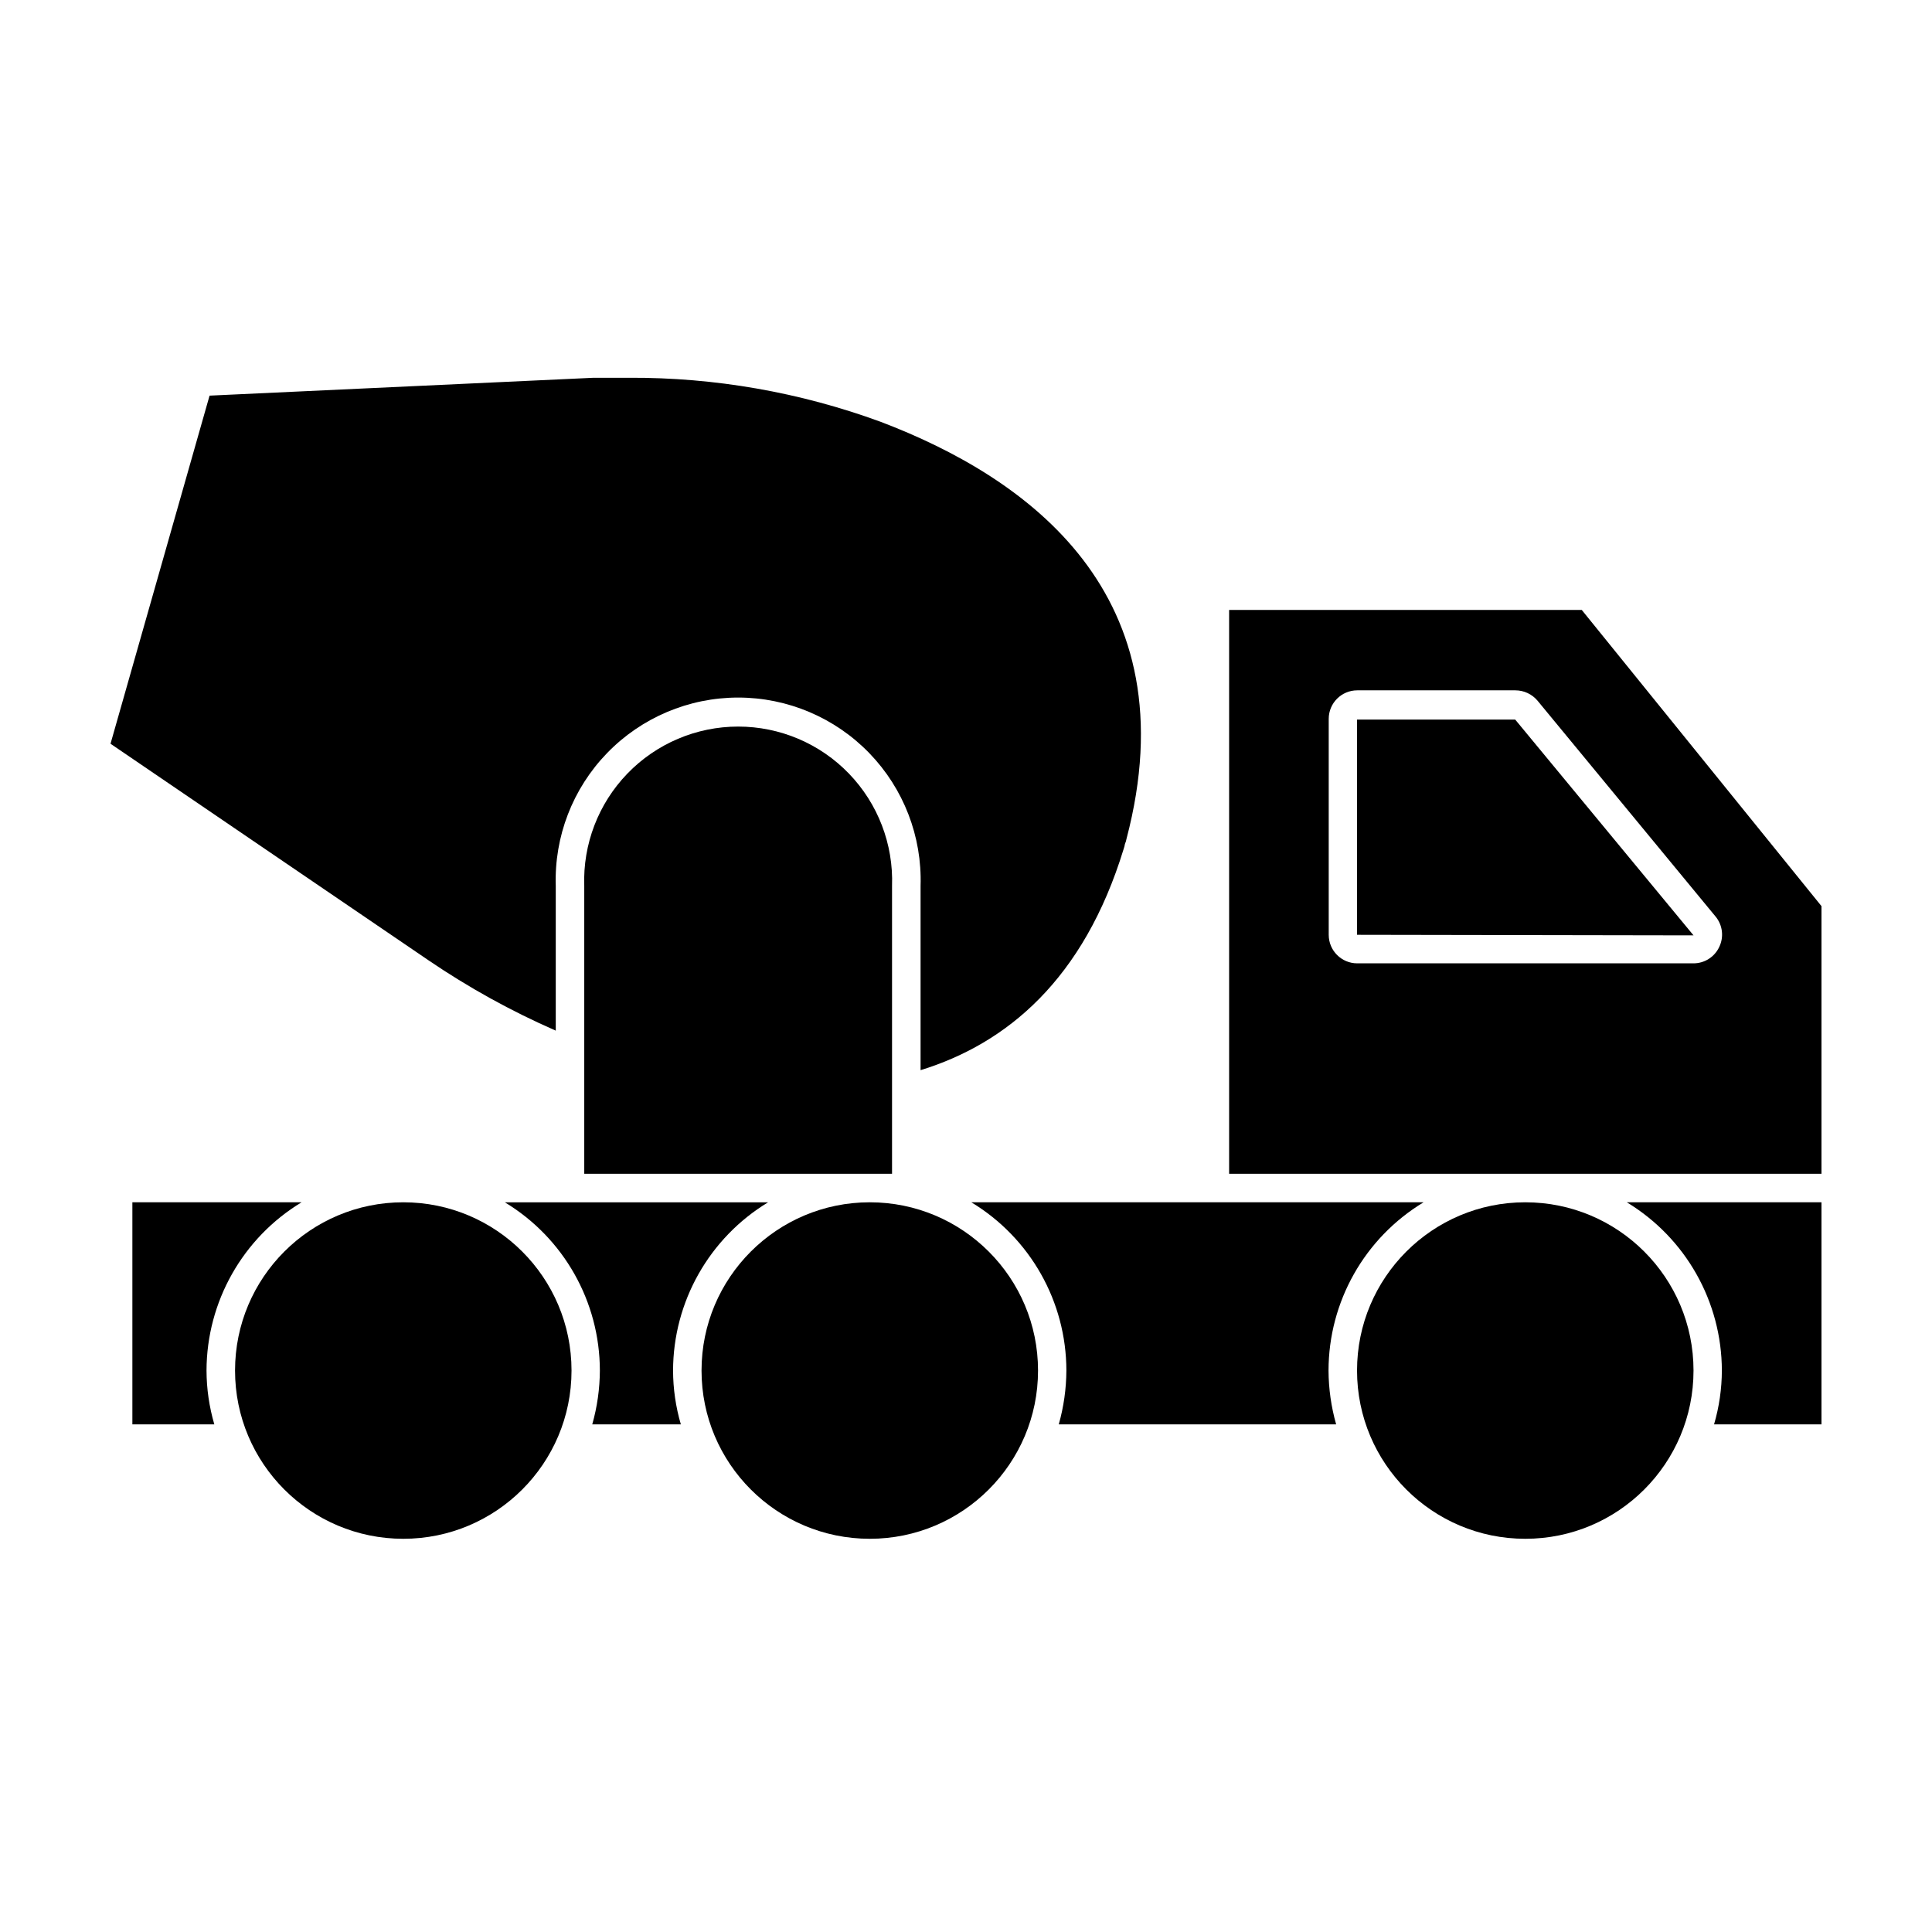
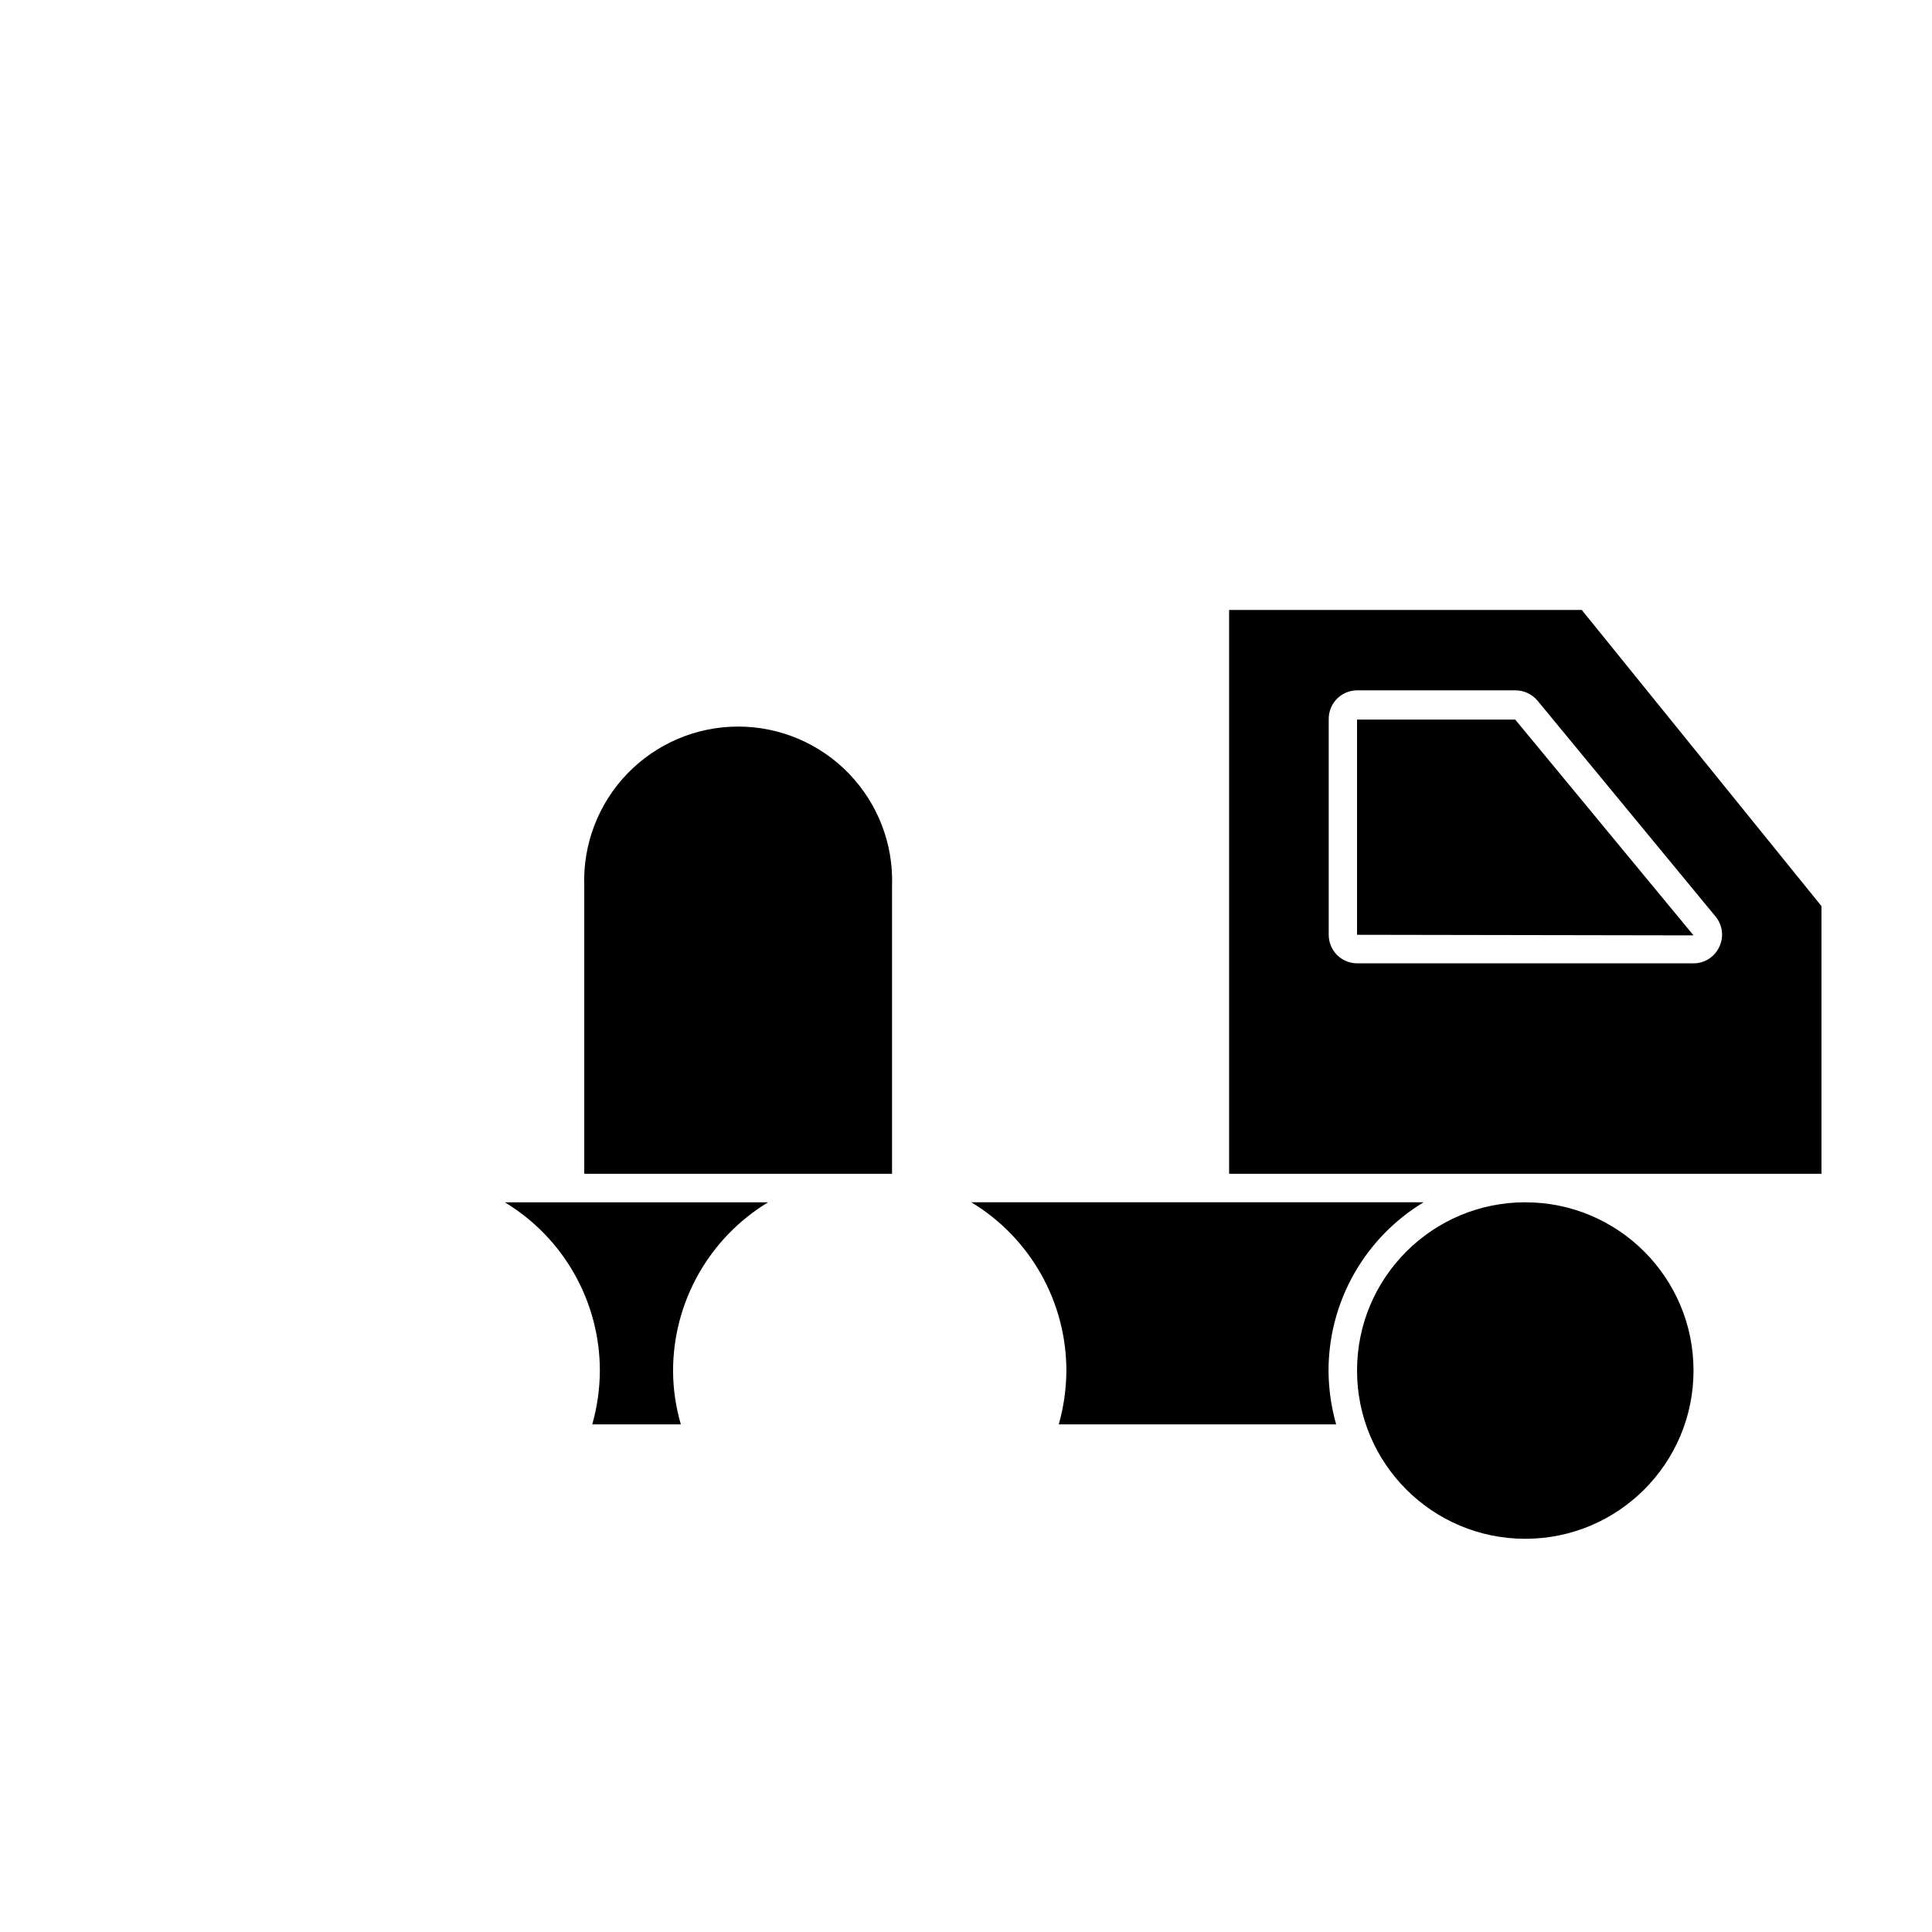
<svg xmlns="http://www.w3.org/2000/svg" fill="#000000" width="800px" height="800px" version="1.1" viewBox="144 144 512 512">
  <g>
    <path d="m469.73 305.64v149.43h156.98v-70.938l-63.527-78.492zm129.88 89.324c-1.234 2.641-3.887 4.332-6.805 4.332h-89.125 0.004c-4.176 0-7.559-3.383-7.559-7.559v-57.23c0-4.176 3.383-7.559 7.559-7.559h41.918-0.004c2.254 0.004 4.394 1 5.848 2.723l47.207 57.234v-0.004c1.867 2.269 2.242 5.418 0.957 8.062z" />
-     <path d="m173.29 341.1 84.188 57.336c10.664 7.262 21.98 13.52 33.805 18.691v-38.34c-0.422-13.094 4.481-25.797 13.594-35.207 9.109-9.406 21.648-14.719 34.746-14.719 13.098 0 25.637 5.312 34.746 14.719 9.113 9.41 14.016 22.113 13.594 35.207v48.82c22.871-7.055 43.227-24.031 53.809-58.594 0.164-0.441 0.281-0.898 0.352-1.363 0.191-0.414 0.328-0.855 0.402-1.309 17.078-64.891-26.148-95.723-65.094-110.54h0.004c-21.395-7.852-44.02-11.809-66.809-11.688h-9.32l-101.77 4.734z" />
    <path d="m380.4 378.79c0.391-11.066-3.734-21.812-11.422-29.777-7.691-7.969-18.289-12.465-29.359-12.465-11.07 0-21.668 4.496-29.359 12.465-7.691 7.965-11.812 18.711-11.426 29.777v76.277h81.566z" />
    <path d="m401.41 462.62c15.617 9.434 25.172 26.344 25.191 44.59-0.023 4.82-0.703 9.617-2.016 14.258h73.504c-1.312-4.641-1.992-9.438-2.016-14.258 0.02-18.246 9.57-35.156 25.191-44.59z" />
    <path d="m324.43 521.47c-1.355-4.633-2.051-9.434-2.062-14.258 0.035-18.242 9.586-35.145 25.188-44.59h-69.777c15.621 9.434 25.172 26.344 25.191 44.59-0.023 4.82-0.699 9.617-2.016 14.258z" />
-     <path d="m198.73 507.21c0.039-18.242 9.586-35.145 25.191-44.59h-44.84v58.848h21.715c-1.355-4.633-2.051-9.434-2.066-14.258z" />
-     <path d="m626.71 462.62h-51.59c15.605 9.445 25.156 26.348 25.191 44.59-0.016 4.824-0.711 9.625-2.066 14.258h28.465z" />
    <path d="m503.63 334.7v57.031l89.172 0.152-47.254-57.184z" />
-     <path d="m295.46 507.21c0 24.621-19.961 44.586-44.586 44.586s-44.586-19.965-44.586-44.586c0-24.625 19.961-44.59 44.586-44.59s44.586 19.965 44.586 44.59" />
-     <path d="m419.09 507.21c0 24.621-19.965 44.586-44.59 44.586-24.621 0-44.586-19.965-44.586-44.586 0-24.625 19.965-44.59 44.586-44.59 24.625 0 44.59 19.965 44.59 44.59" />
    <path d="m592.8 507.21c0 24.621-19.961 44.586-44.586 44.586s-44.586-19.965-44.586-44.586c0-24.625 19.961-44.59 44.586-44.59s44.586 19.965 44.586 44.59" />
  </g>
</svg>